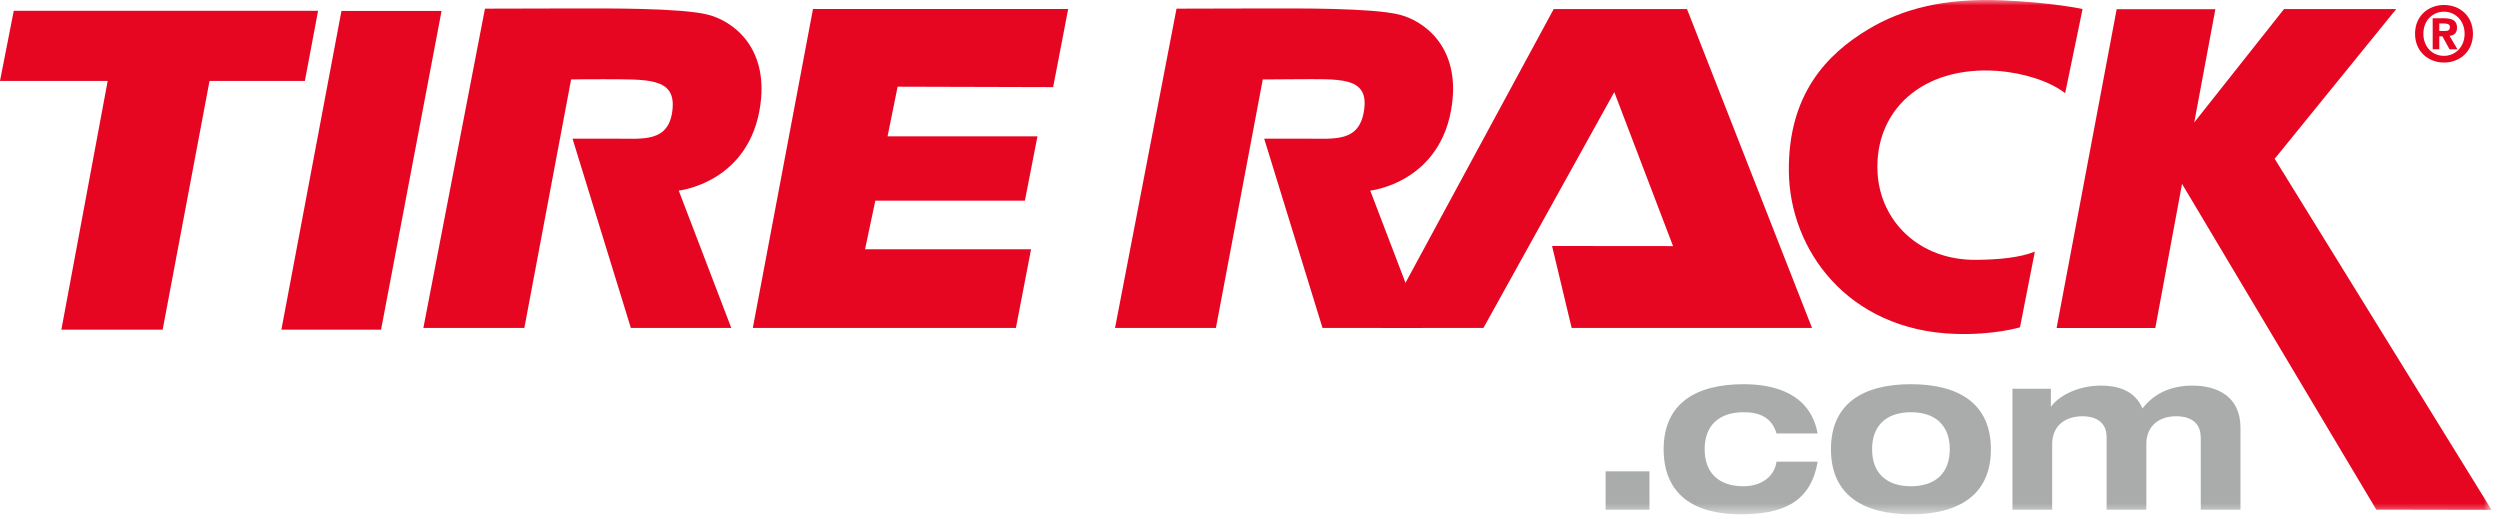
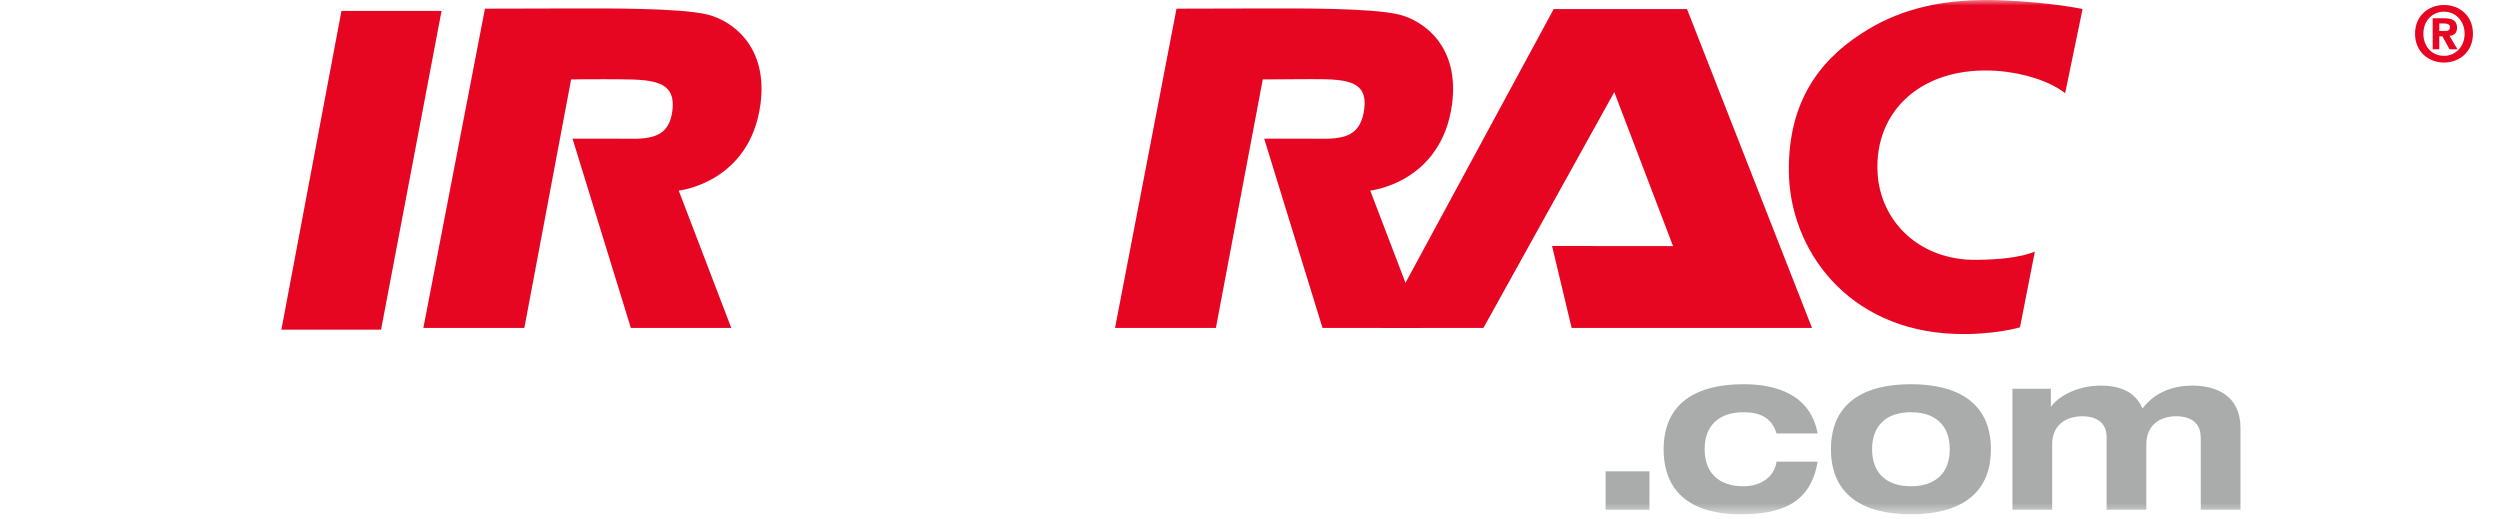
<svg xmlns="http://www.w3.org/2000/svg" viewBox="0 0 231 48" fill="none">
-   <path d="M1.27 1L0 7.48H9.95L5.67 30.46H15.03L19.36 7.48H28.17L29.39 1H1.27Z" fill="#E60622" />
  <path d="M40.8 1.01L35.21 30.46H26L31.55 1.01H40.8Z" fill="#E60622" />
  <mask id="mask0_114_68265" style="mask-type:luminance" maskUnits="userSpaceOnUse" x="0" y="0" width="231" height="48">
    <path d="M230.21 0H0V47.51H230.21V0Z" fill="white" />
  </mask>
  <g mask="url(#mask0_114_68265)">
    <path d="M126.62 17.61C126.62 17.61 133.21 16.9 134.17 9.61C134.87 4.28 131.56 1.92 129.29 1.35C126.76 0.72 119.75 0.78 117.01 0.78C113.79 0.78 108.71 0.8 108.71 0.8L103.03 30.3H112.35L116.68 7.34C116.68 7.34 118.64 7.32 119.69 7.32C123.72 7.32 126.47 7.03 126.05 10.11C125.64 13.18 123.35 12.81 120.6 12.81H116.81L122.2 30.3H131.46L126.61 17.61H126.62Z" fill="#E60622" />
    <path d="M62.72 17.61C62.72 17.61 69.31 16.9 70.27 9.61C70.97 4.28 67.66 1.92 65.39 1.35C62.86 0.72 55.85 0.78 53.11 0.78C49.89 0.78 44.81 0.8 44.81 0.8L39.12 30.3H48.45L52.77 7.34C52.77 7.34 54.74 7.31 55.78 7.32C59.73 7.35 62.45 7.12 62.14 10.11C61.82 13.2 59.44 12.81 56.69 12.81H52.9L58.29 30.3H67.57L62.71 17.6L62.72 17.61Z" fill="#E60622" />
-     <path d="M94.7 18.54H80.88L79.93 23.03H95.27L93.87 30.3H69.56L75.12 0.83H98.7L97.31 8.05L82.94 8.01L82.01 12.6H95.86L94.7 18.54Z" fill="#E60622" />
    <path d="M155.88 0.84H143.56L127.61 30.3H137.07L149.16 8.51L154.59 22.74L143.41 22.73L145.22 30.3H167.43L155.88 0.84Z" fill="#E60622" />
    <path d="M186.66 30.24C186.66 30.24 184.23 30.98 180.62 30.85C170.68 30.5 165.36 23.04 165.29 15.84C165.21 8.75 168.78 5.01 172.62 2.71C175.74 0.83 179.65 -0.2 185.03 0.03C189.63 0.23 192.43 0.83 192.43 0.83L190.82 8.61C189.41 7.51 187 6.73 184.53 6.55C177.63 6.07 173.14 10.22 173.49 16.02C173.76 20.45 177.34 24.07 182.62 24.01C184.67 23.99 186.63 23.81 188.02 23.25L186.65 30.23L186.66 30.24Z" fill="#E60622" />
    <path d="M225.83 5.78C224.42 5.78 223.15 4.8 223.15 3.12C223.15 1.44 224.41 0.46 225.83 0.46C227.25 0.46 228.5 1.44 228.5 3.12C228.5 4.8 227.24 5.78 225.83 5.78ZM225.83 1.08C224.77 1.08 223.92 1.9 223.92 3.12C223.92 4.34 224.77 5.17 225.83 5.16C226.86 5.16 227.73 4.34 227.73 3.12C227.73 1.9 226.86 1.08 225.83 1.08ZM225.39 4.55H224.78V1.69H225.85C226.59 1.69 227.03 1.9 227.03 2.56C227.03 3.09 226.72 3.28 226.34 3.31L227.07 4.56H226.34L225.68 3.36H225.39V4.56V4.55ZM225.93 2.86C226.2 2.86 226.37 2.8 226.37 2.49C226.37 2.2 226.05 2.17 225.82 2.17H225.39V2.86H225.93Z" fill="#E60622" />
-     <path d="M195.58 0.85H204.7L202.75 11.31L211.04 0.84H221.41L210.18 14.67L230.22 47.11L219.57 47.09L201.62 16.99L199.15 30.31H190.03L195.58 0.85Z" fill="#E60622" />
    <path d="M152.41 43.55H148.36V47.1H152.41V43.55Z" fill="#AAABAB" />
    <path d="M164.15 40.05C163.71 38.57 162.59 38.09 161.1 38.09C158.83 38.09 157.51 39.32 157.51 41.51C157.51 43.7 158.82 44.93 161.1 44.93C162.73 44.93 163.96 44.05 164.15 42.66H167.95C167.28 46.62 164.44 47.52 160.79 47.52C156.58 47.52 153.72 45.73 153.72 41.51C153.72 37.29 156.68 35.5 161.11 35.5C163.95 35.5 167.26 36.35 167.95 40.05H164.15Z" fill="#AAABAB" />
    <path d="M176.57 35.5C180.99 35.5 183.96 37.29 183.96 41.51C183.96 45.73 181 47.52 176.57 47.52C172.14 47.52 169.18 45.73 169.18 41.51C169.18 37.29 172.14 35.5 176.57 35.5ZM176.57 44.93C178.84 44.93 180.16 43.7 180.16 41.51C180.16 39.32 178.84 38.09 176.57 38.09C174.3 38.09 172.98 39.32 172.98 41.51C172.98 43.7 174.3 44.93 176.57 44.93Z" fill="#AAABAB" />
    <path d="M203.34 40.38C203.34 38.88 202.15 38.46 201.09 38.46C199.57 38.46 198.32 39.29 198.32 41.05V47.1H194.65V40.38C194.65 38.88 193.46 38.46 192.44 38.46C190.87 38.46 189.62 39.29 189.62 41.05V47.1H185.95V35.92H189.5V37.55H189.54C190.21 36.61 191.96 35.63 194.11 35.63C196.26 35.63 197.41 36.46 197.97 37.74C198.99 36.4 200.54 35.63 202.58 35.63C204.83 35.63 207.02 36.59 207.02 39.53V47.1H203.35V40.38H203.34Z" fill="#AAABAB" />
  </g>
</svg>